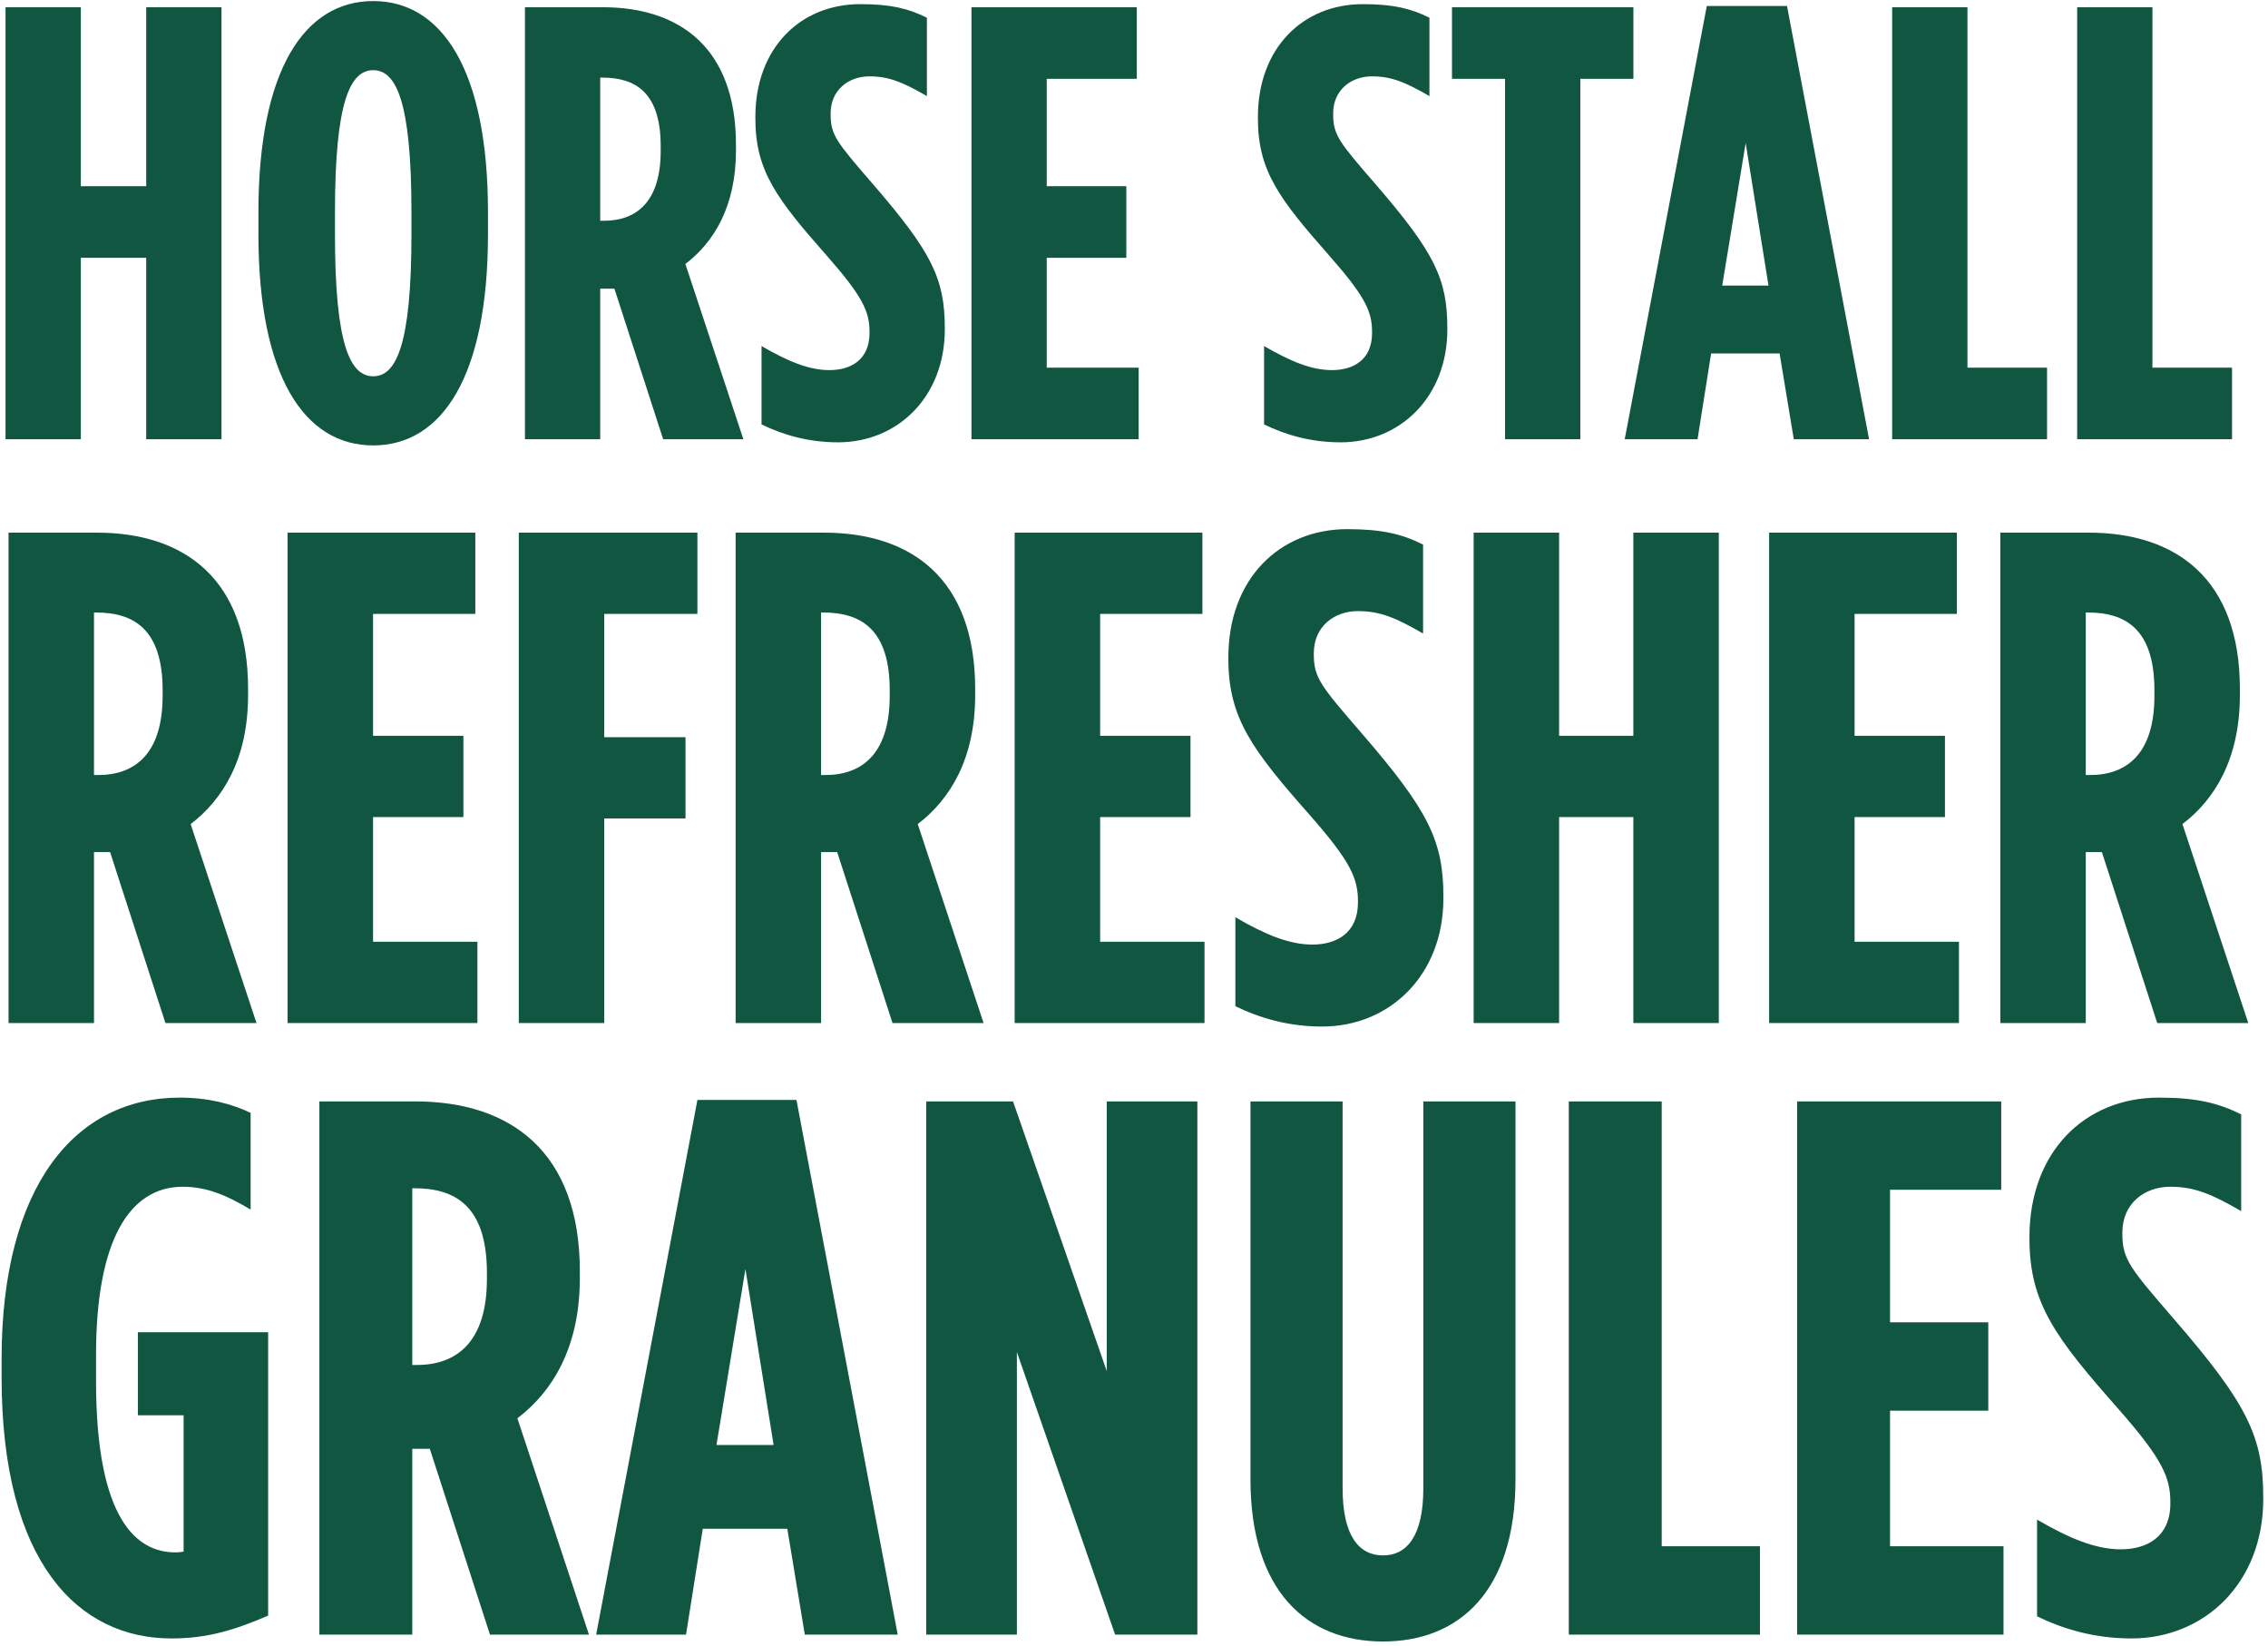
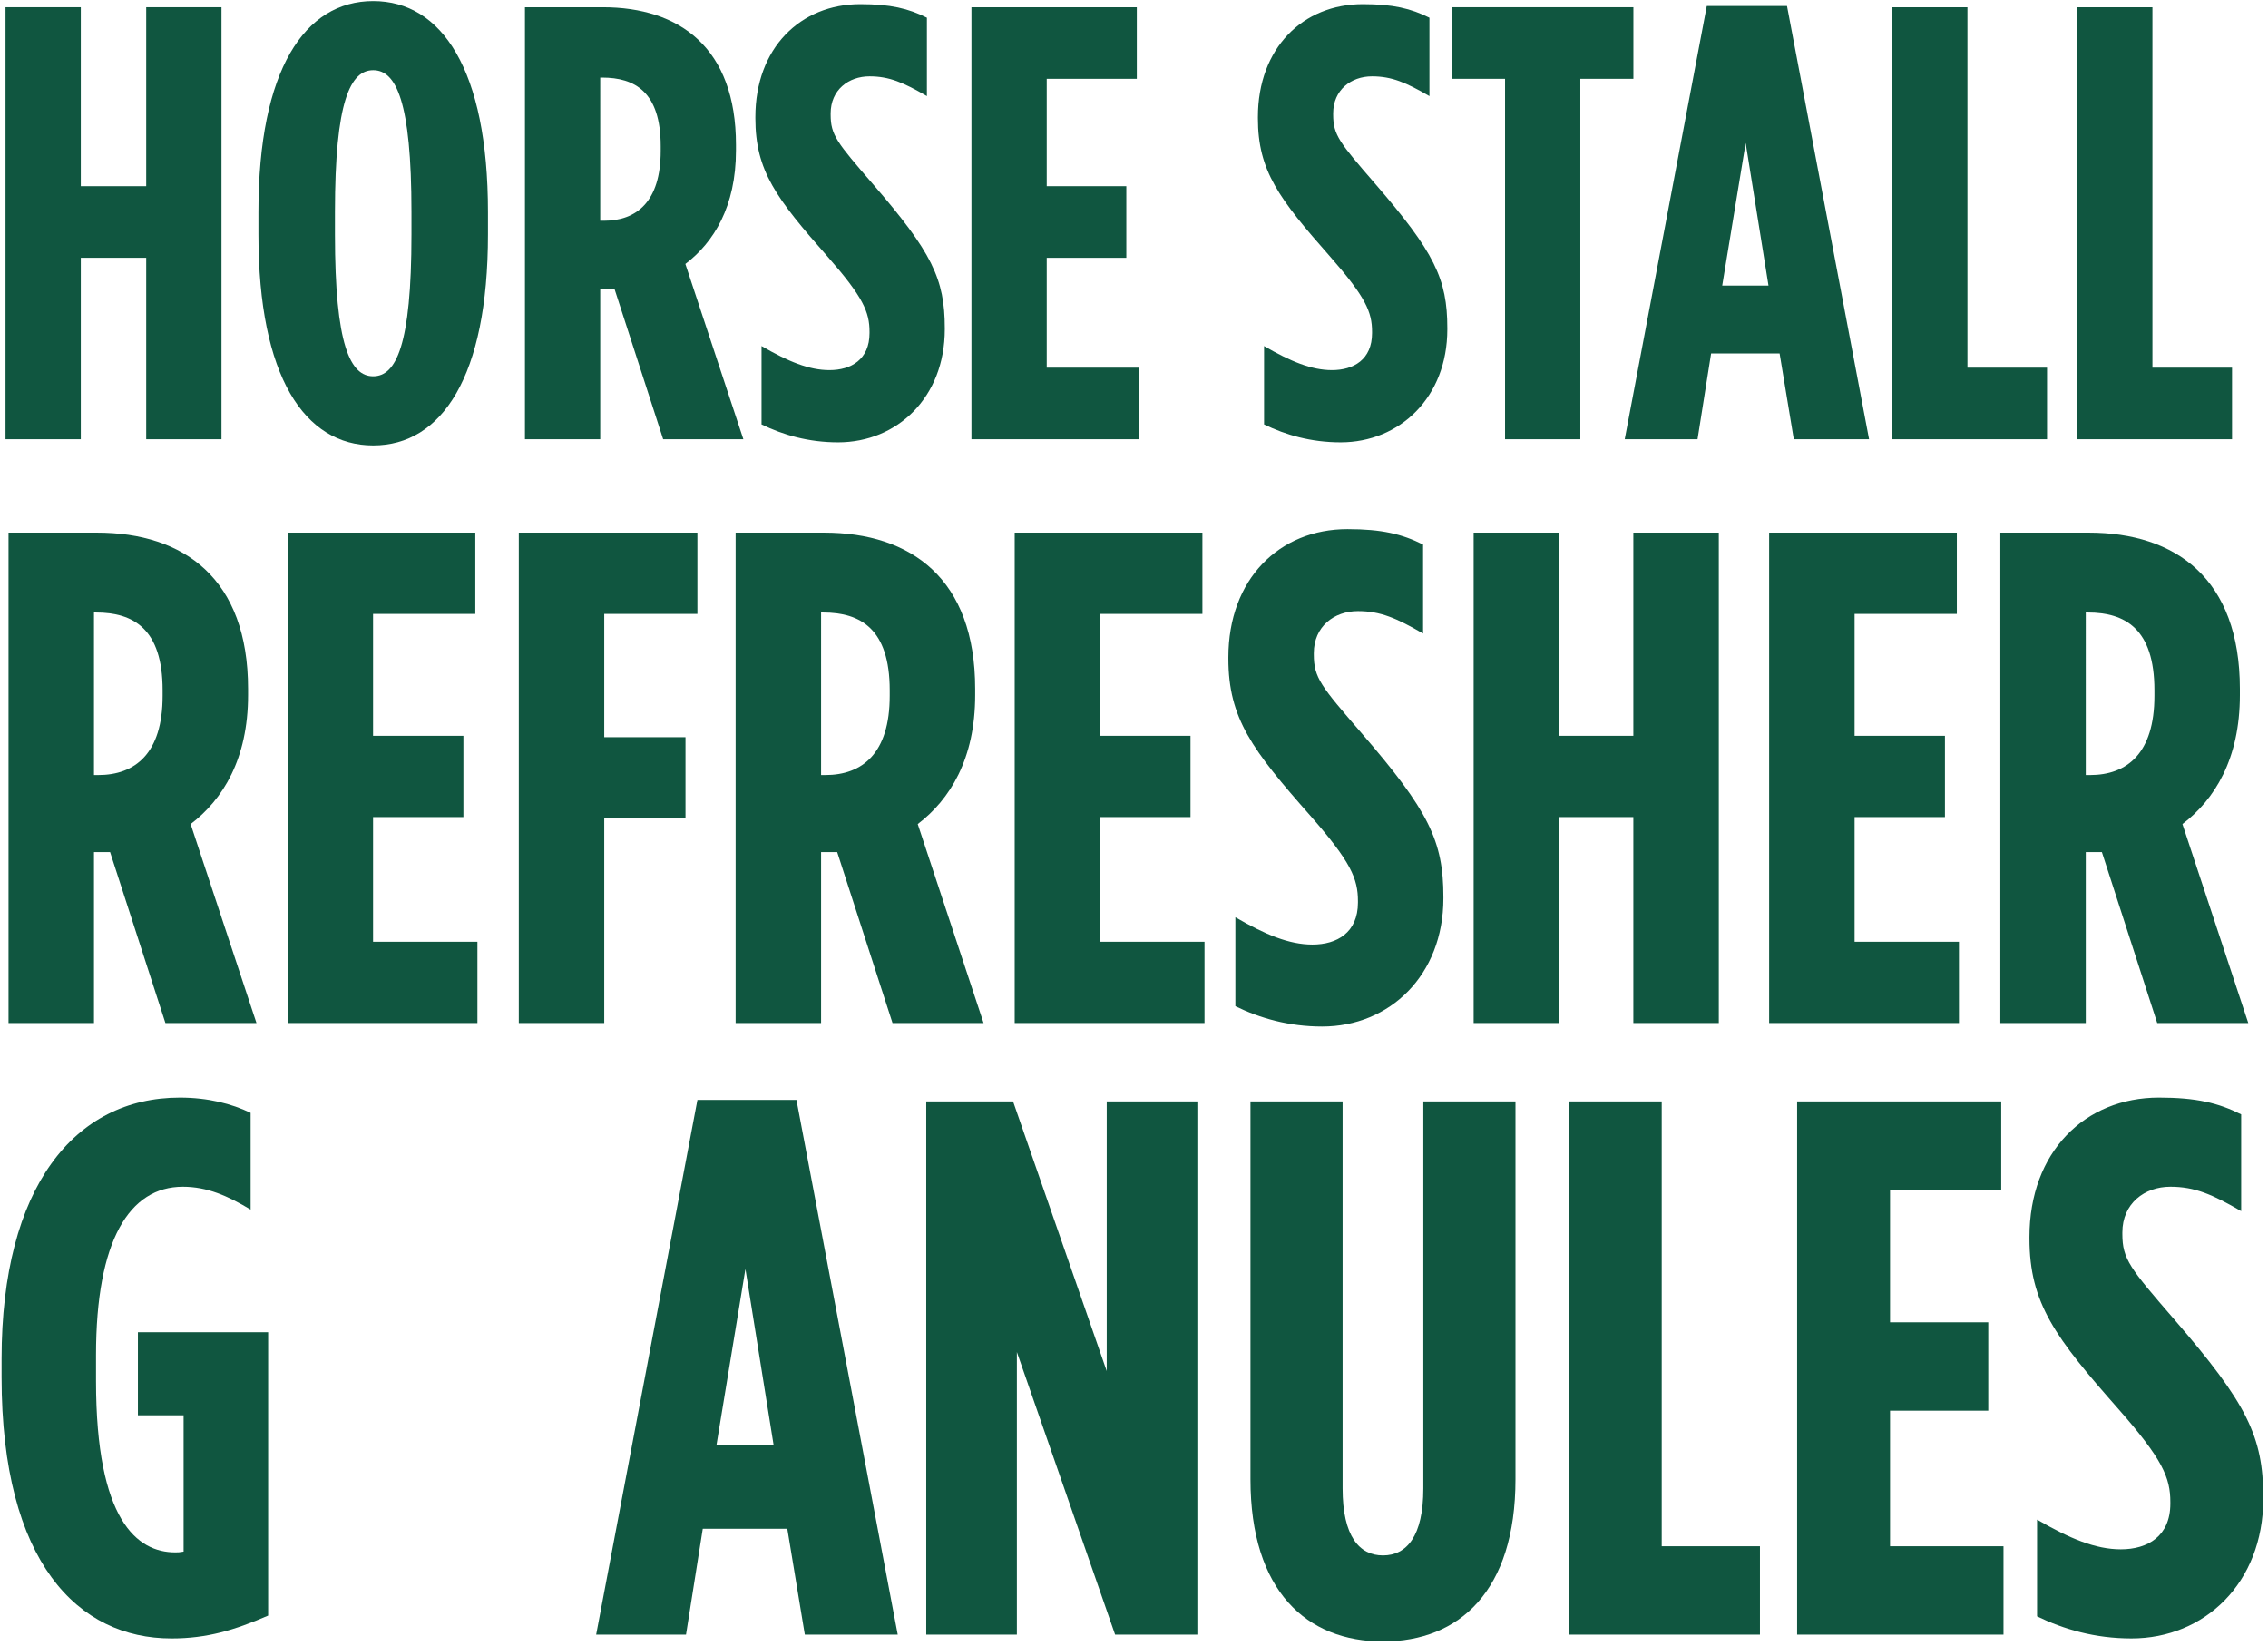
<svg xmlns="http://www.w3.org/2000/svg" fill="none" height="296" viewBox="0 0 408 296" width="408">
  <g fill="#105640">
    <path d="m.995 79v-77.7h13.542v32.19h11.766v-32.19h13.542v77.7h-13.542v-32.634h-11.766v32.634z" />
    <path d="m67.137 80.11c-12.321 0-20.646-12.321-20.646-37.962v-3.996c0-25.641 8.325-37.962 20.646-37.962s20.646 12.321 20.646 37.962v3.996c0 25.641-8.325 37.962-20.646 37.962zm0-12.432c4.107 0 6.882-5.55 6.882-25.53v-3.996c0-19.98-2.775-25.53-6.882-25.53s-6.882 5.55-6.882 25.53v3.996c0 19.98 2.775 25.53 6.882 25.53z" />
    <path d="m94.435 79v-77.7h13.986c13.875 0 23.976 7.326 23.976 24.753v.999c0 10.101-3.996 16.539-9.102 20.424l10.434 31.524h-14.43l-8.769-27.084c-.111 0-.222 0-.222 0h-2.331v27.084zm13.542-39.294h.666c5.883 0 10.212-3.441 10.212-12.543v-.888c0-9.768-4.662-12.321-10.545-12.321h-.333z" />
    <path d="m150.76 79.555c-5.328 0-9.879-1.332-13.764-3.219v-14.097c4.773 2.775 8.547 4.329 12.21 4.329 3.885 0 7.215-1.887 7.215-6.66v-.222c0-3.552-1.11-6.216-7.548-13.542-9.213-10.434-12.987-15.429-12.987-24.864v-.222c0-12.432 8.103-20.313 18.87-20.313 5.439 0 8.658.777 11.988 2.442v14.097c-4.218-2.442-6.771-3.552-10.323-3.552-3.774 0-6.993 2.442-6.993 6.66v.222c0 3.663 1.11 4.995 7.548 12.432 10.656 12.321 12.987 17.094 12.987 25.974v.222c0 12.21-8.547 20.313-19.203 20.313z" />
    <path d="m174.758 79v-77.7h29.748v12.876h-16.206v19.314h14.319v12.876h-14.319v19.758h16.539v12.876z" />
    <path d="m241.164 79.555c-5.328 0-9.879-1.332-13.764-3.219v-14.097c4.773 2.775 8.547 4.329 12.21 4.329 3.885 0 7.215-1.887 7.215-6.66v-.222c0-3.552-1.11-6.216-7.548-13.542-9.213-10.434-12.987-15.429-12.987-24.864v-.222c0-12.432 8.103-20.313 18.87-20.313 5.439 0 8.658.777 11.988 2.442v14.097c-4.218-2.442-6.771-3.552-10.323-3.552-3.774 0-6.993 2.442-6.993 6.66v.222c0 3.663 1.11 4.995 7.548 12.432 10.656 12.321 12.987 17.094 12.987 25.974v.222c0 12.21-8.547 20.313-19.203 20.313z" />
    <path d="m270.751 79v-64.824h-9.546v-12.876h32.634v12.876h-9.546v64.824z" />
    <path d="m292.279 79 14.763-77.922h14.43l14.763 77.922h-13.542l-2.553-15.429h-12.321l-2.442 15.429zm17.538-27.639h8.325l-4.107-25.641z" />
    <path d="m340.391 79v-77.7h13.542v64.824h14.319v12.876z" />
    <path d="m373.669 79v-77.7h13.542v64.824h14.319v12.876z" />
    <path d="m1.535 184v-88.2h15.876c15.75 0 27.216 8.316 27.216 28.098v1.134c0 11.466-4.536 18.774-10.332 23.184l11.844 35.784h-16.38l-9.954-30.744c-.126 0-.252 0-.252 0h-2.646v30.744zm15.372-44.604h.756c6.678 0 11.592-3.906 11.592-14.238v-1.008c0-11.088-5.292-13.986-11.97-13.986h-.378z" />
    <path d="m51.738 184v-88.2h33.768v14.616h-18.396v21.924h16.254v14.616h-16.254v22.428h18.774v14.616z" />
    <path d="m93.328 184v-88.2h32.13v14.616h-16.758v22.176h14.616v14.616h-14.616v36.792z" />
    <path d="m132.334 184v-88.2h15.876c15.75 0 27.216 8.316 27.216 28.098v1.134c0 11.466-4.536 18.774-10.332 23.184l11.844 35.784h-16.38l-9.954-30.744c-.126 0-.252 0-.252 0h-2.646v30.744zm15.372-44.604h.756c6.678 0 11.592-3.906 11.592-14.238v-1.008c0-11.088-5.292-13.986-11.97-13.986h-.378z" />
    <path d="m182.537 184v-88.2h33.768v14.616h-18.396v21.924h16.254v14.616h-16.254v22.428h18.774v14.616z" />
    <path d="m237.861 184.63c-6.048 0-11.214-1.512-15.624-3.654v-16.002c5.418 3.15 9.702 4.914 13.86 4.914 4.41 0 8.19-2.142 8.19-7.56v-.252c0-4.032-1.26-7.056-8.568-15.372-10.458-11.844-14.742-17.514-14.742-28.224v-.252c0-14.112 9.198-23.058 21.42-23.058 6.174 0 9.828.882 13.608 2.772v16.002c-4.788-2.772-7.686-4.032-11.718-4.032-4.284 0-7.938 2.772-7.938 7.56v.252c0 4.158 1.26 5.67 8.568 14.112 12.096 13.986 14.742 19.404 14.742 29.484v.252c0 13.86-9.702 23.058-21.798 23.058z" />
    <path d="m265.102 184v-88.2h15.372v36.54h13.356v-36.54h15.372v88.2h-15.372v-37.044h-13.356v37.044z" />
    <path d="m318.258 184v-88.2h33.768v14.616h-18.396v21.924h16.254v14.616h-16.254v22.428h18.774v14.616z" />
    <path d="m359.848 184v-88.2h15.876c15.75 0 27.216 8.316 27.216 28.098v1.134c0 11.466-4.536 18.774-10.332 23.184l11.844 35.784h-16.38l-9.954-30.744c-.126 0-.252 0-.252 0h-2.646v30.744zm15.372-44.604h.756c6.678 0 11.592-3.906 11.592-14.238v-1.008c0-11.088-5.292-13.986-11.97-13.986h-.378z" />
    <path d="m30.838 294.685c-16.714 0-30.551-13.563-30.551-46.991v-3.288c0-30.962 13.152-46.991 32.058-46.991 5.069 0 9.316 1.096 12.741 2.74v17.399c-4.11-2.466-7.809-4.11-12.193-4.11-9.59 0-15.618 9.59-15.618 30.277v4.658c0 25.071 7.398 30.825 14.248 30.825.548 0 .685 0 1.507-.137v-24.523h-8.22v-14.933h23.427v50.964c-6.028 2.603-10.96 4.11-17.399 4.11z" />
-     <path d="m57.454 294v-95.9h17.262c17.125 0 29.592 9.042 29.592 30.551v1.233c0 12.467-4.932 20.413-11.234 25.208l12.878 38.908h-17.81l-10.823-33.428c-.137 0-.274 0-.274 0h-2.877v33.428zm16.714-48.498h.822c7.261 0 12.604-4.247 12.604-15.481v-1.096c0-12.056-5.754-15.207-13.015-15.207h-.411z" />
    <path d="m107.245 294 18.221-96.174h17.81l18.221 96.174h-16.714l-3.151-19.043h-15.207l-3.014 19.043zm21.646-34.113h10.275l-5.069-31.647z" />
    <path d="m166.625 294v-95.9h15.618l16.851 48.498v-48.498h16.303v95.9h-14.796l-17.673-50.827v50.827z" />
    <path d="m248.789 295.233c-13.7 0-23.838-9.042-23.838-29.181v-67.952h16.577v69.596c0 8.631 3.014 12.056 7.261 12.056s7.261-3.425 7.261-12.056v-69.596h16.577v67.952c0 20.139-10.138 29.181-23.838 29.181z" />
    <path d="m282.219 294v-95.9h16.714v80.008h17.673v15.892z" />
    <path d="m323.292 294v-95.9h36.716v15.892h-20.002v23.838h17.673v15.892h-17.673v24.386h20.413v15.892z" />
    <path d="m383.446 294.685c-6.576 0-12.193-1.644-16.988-3.973v-17.399c5.891 3.425 10.549 5.343 15.07 5.343 4.795 0 8.905-2.329 8.905-8.22v-.274c0-4.384-1.37-7.672-9.316-16.714-11.371-12.878-16.029-19.043-16.029-30.688v-.274c0-15.344 10.001-25.071 23.29-25.071 6.713 0 10.686.959 14.796 3.014v17.399c-5.206-3.014-8.357-4.384-12.741-4.384-4.658 0-8.631 3.014-8.631 8.22v.274c0 4.521 1.37 6.165 9.316 15.344 13.152 15.207 16.029 21.098 16.029 32.058v.274c0 15.07-10.549 25.071-23.701 25.071z" />
  </g>
</svg>